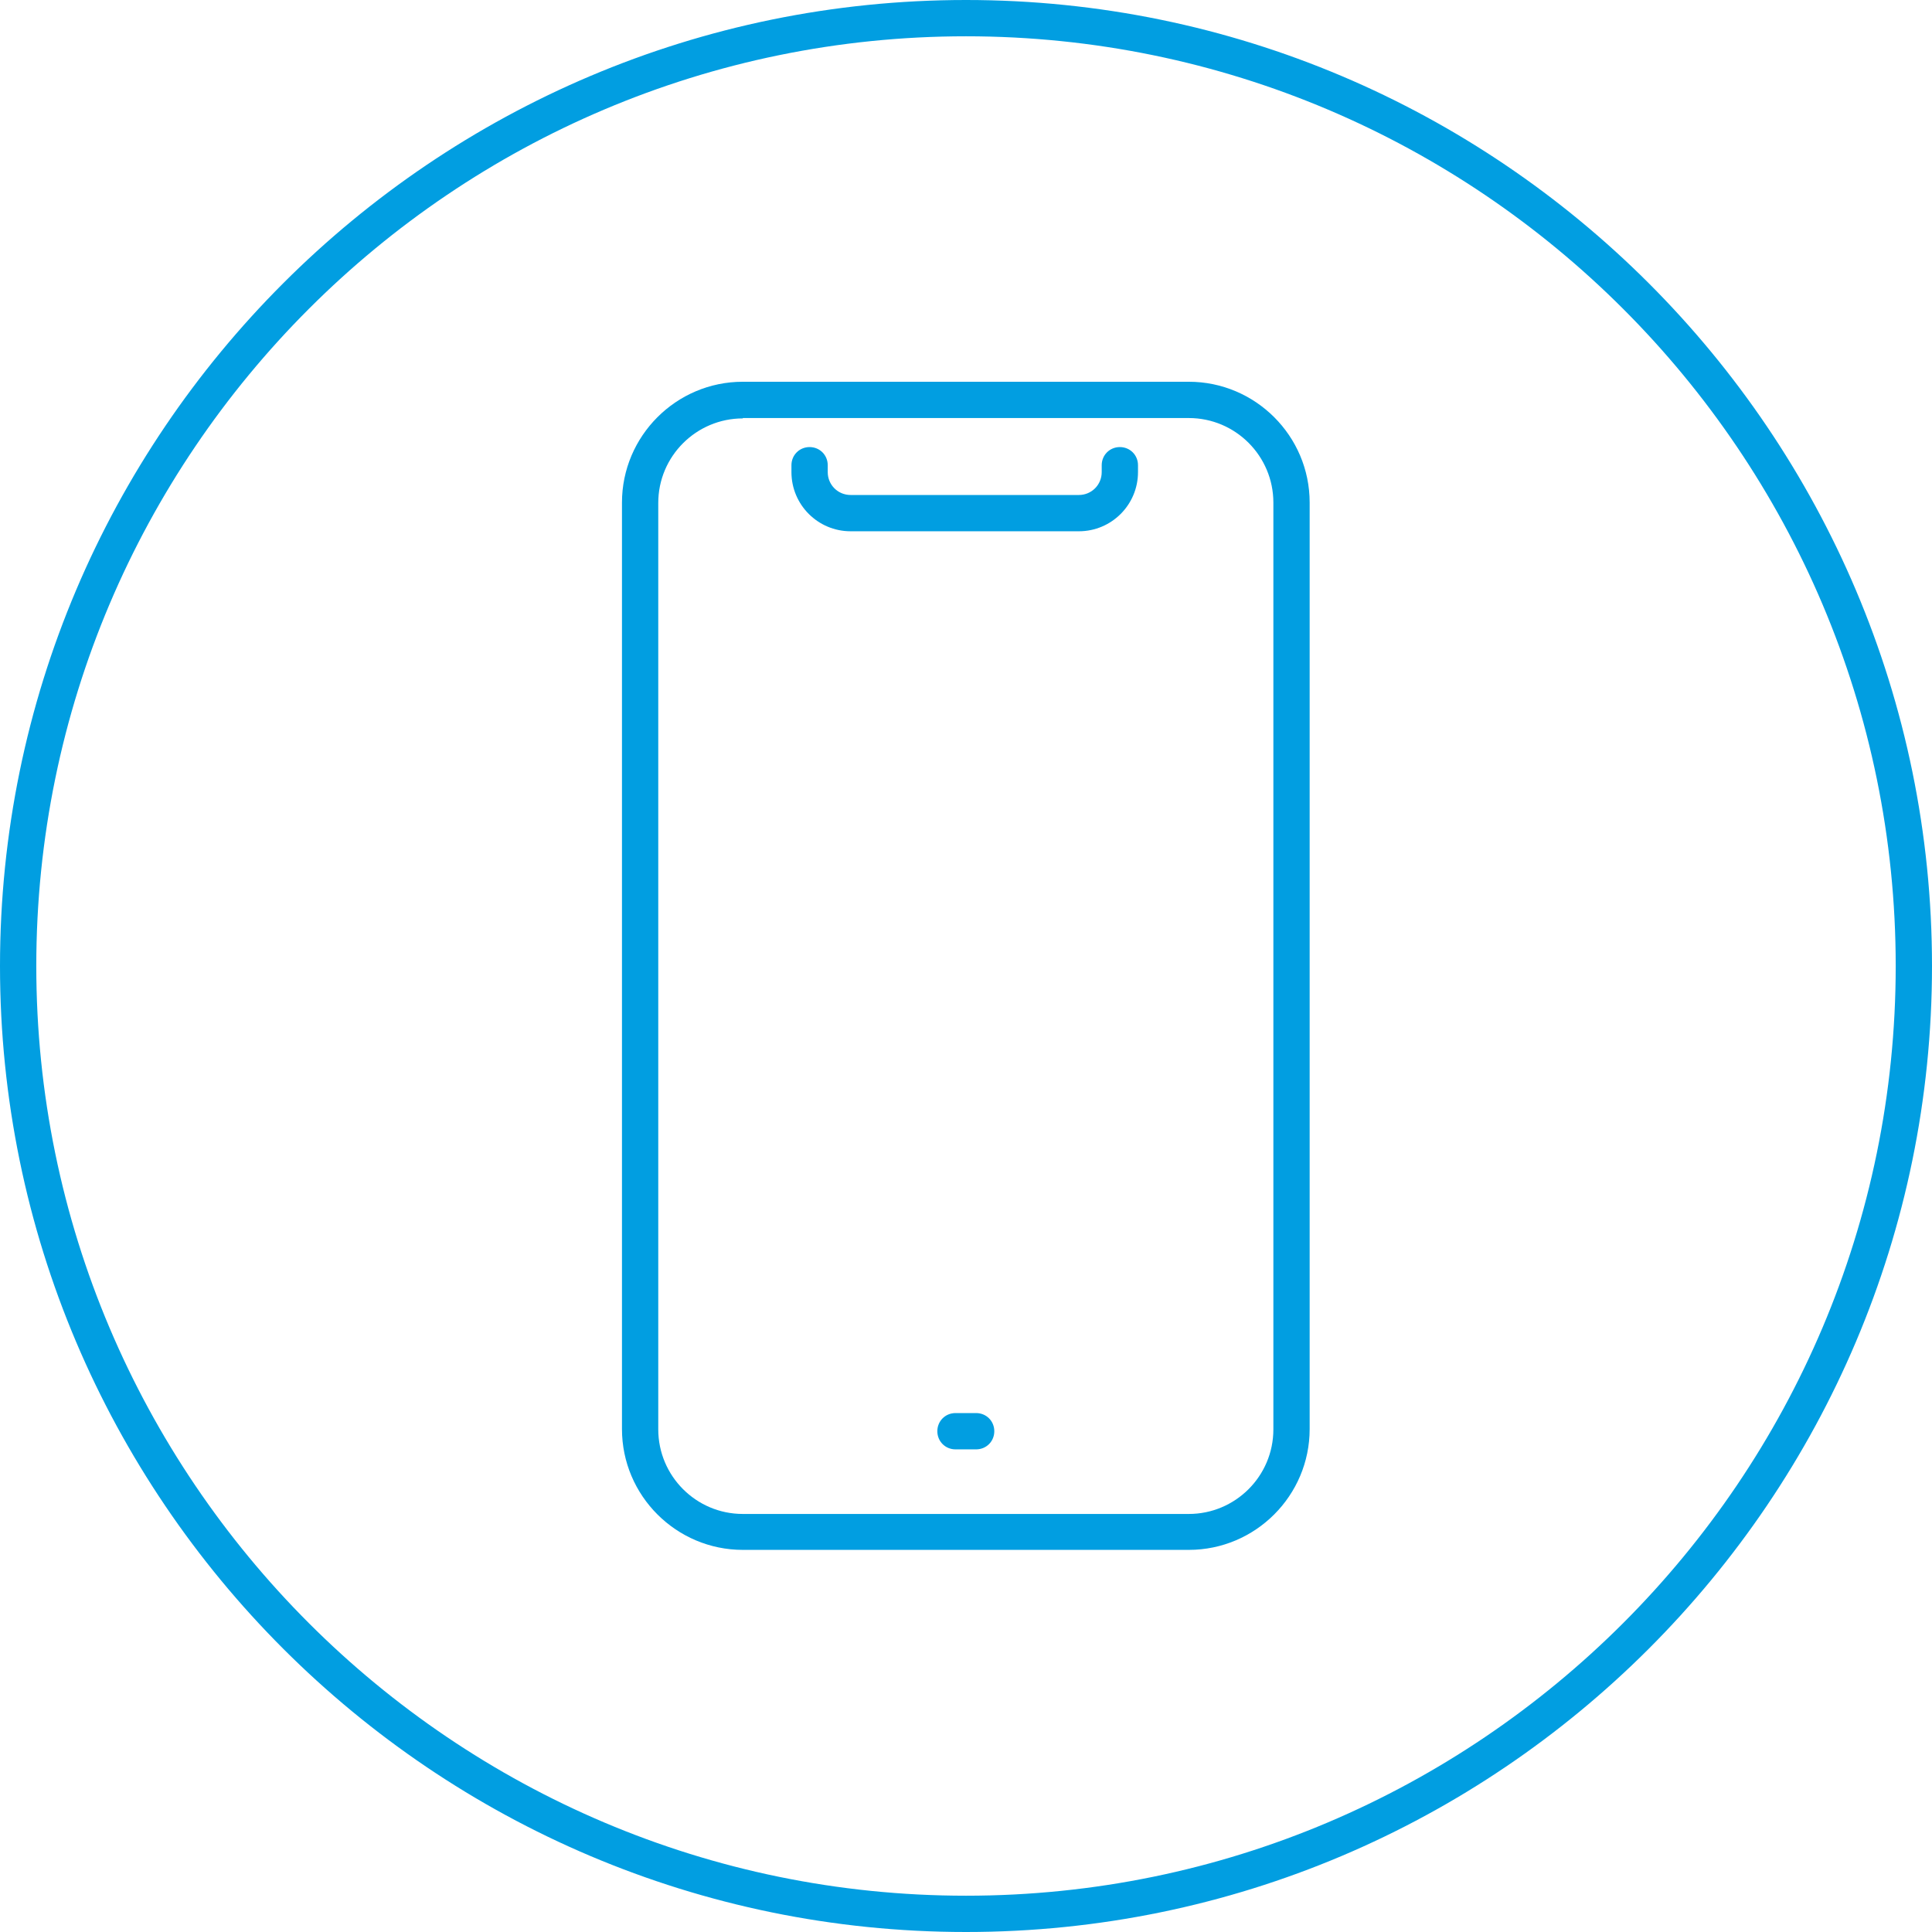
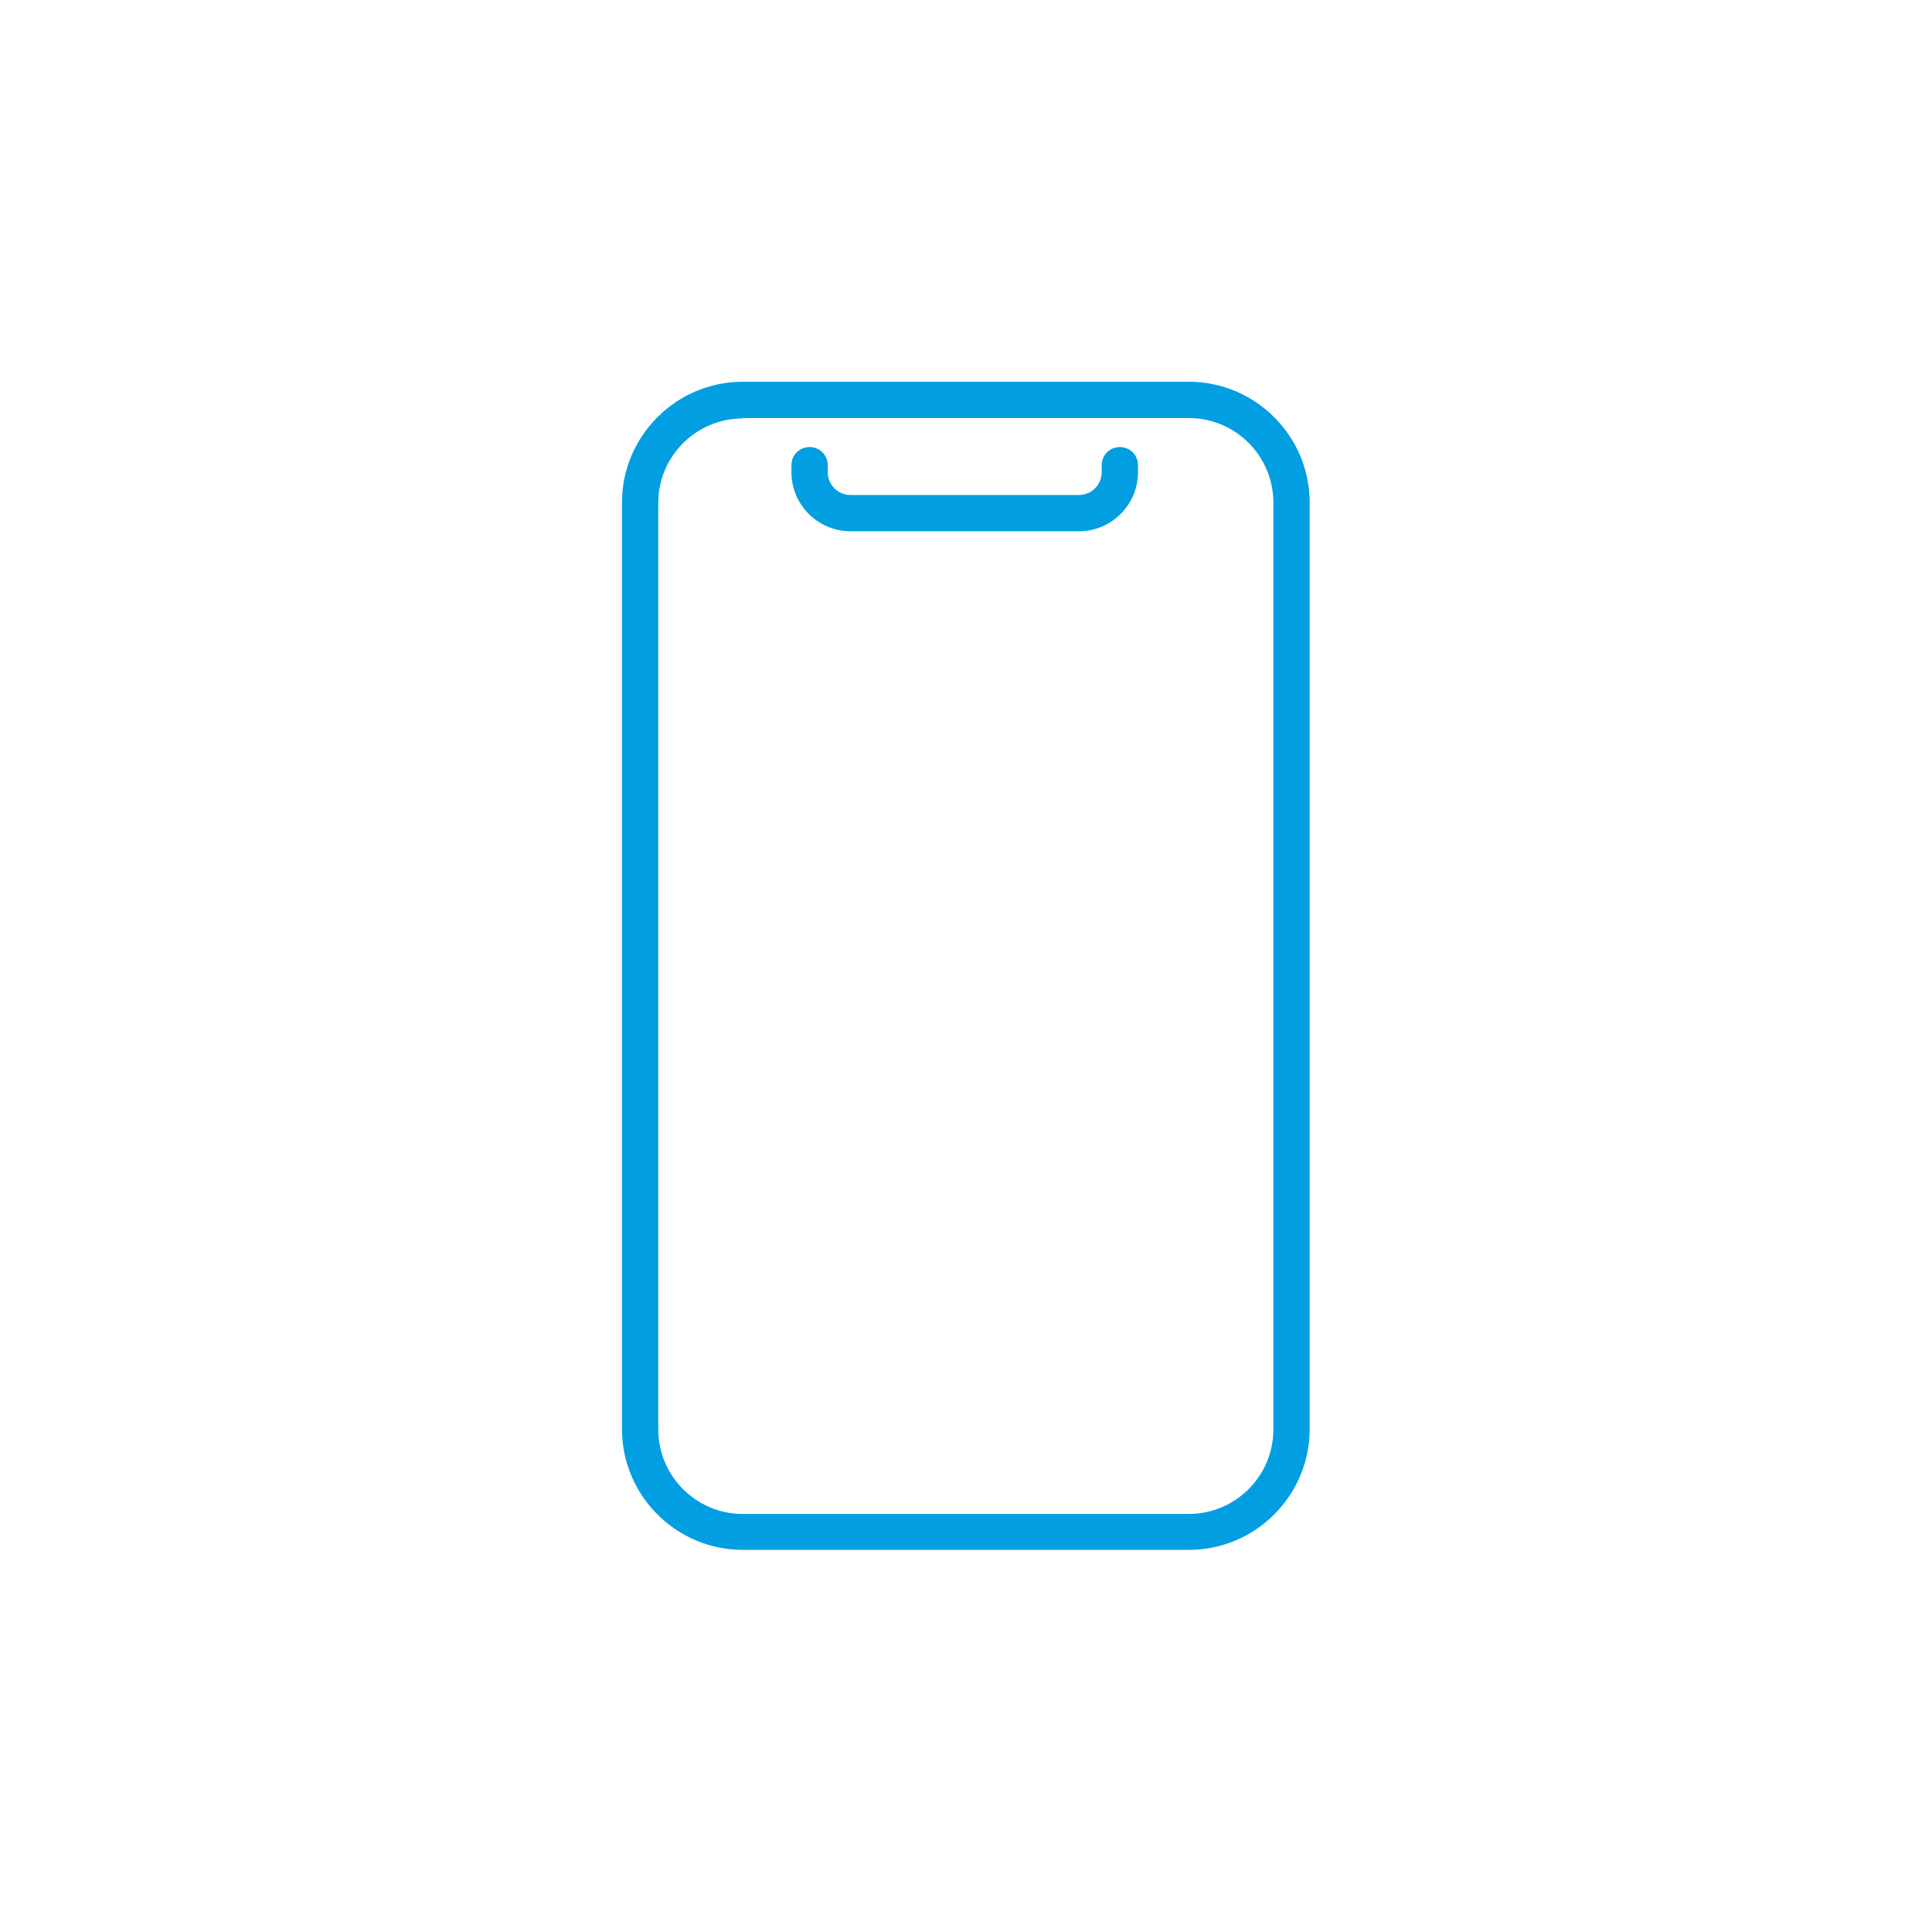
<svg xmlns="http://www.w3.org/2000/svg" width="74" height="74" viewBox="0 0 74 74" fill="none">
-   <path d="M37 74C16.596 74 0 57.404 0 37C0 16.596 16.596 0 37 0C57.404 0 74 16.596 74 37C74 57.404 57.404 74 37 74ZM37 1.39C17.36 1.39 1.39 17.36 1.39 37C1.39 56.64 17.36 72.61 37 72.61C56.64 72.61 72.61 56.64 72.61 37C72.61 17.36 56.64 1.39 37 1.39Z" fill="#019EE1" />
  <path d="M45.534 59.364H28.452C25.908 59.364 23.823 57.293 23.823 54.736V19.25C23.823 16.707 25.894 14.622 28.452 14.622H45.534C48.078 14.622 50.163 16.693 50.163 19.25V54.736C50.163 57.279 48.092 59.364 45.534 59.364ZM28.452 16.026C26.673 16.026 25.213 17.471 25.213 19.264V54.749C25.213 56.529 26.659 57.988 28.452 57.988H45.534C47.313 57.988 48.773 56.542 48.773 54.749V19.25C48.773 17.471 47.327 16.012 45.534 16.012H28.452V16.026Z" fill="#019EE1" />
-   <path d="M37.389 55.514H36.597C36.208 55.514 35.902 55.208 35.902 54.819C35.902 54.43 36.208 54.124 36.597 54.124H37.389C37.778 54.124 38.084 54.43 38.084 54.819C38.084 55.208 37.778 55.514 37.389 55.514Z" fill="#019EE1" />
  <path d="M41.323 20.349H32.58C31.329 20.349 30.314 19.334 30.314 18.083V17.819C30.314 17.43 30.62 17.124 31.009 17.124C31.398 17.124 31.704 17.43 31.704 17.819V18.083C31.704 18.57 32.093 18.959 32.58 18.959H41.323C41.809 18.959 42.198 18.57 42.198 18.083V17.819C42.198 17.43 42.504 17.124 42.893 17.124C43.282 17.124 43.588 17.43 43.588 17.819V18.083C43.588 19.334 42.574 20.349 41.323 20.349Z" fill="#019EE1" />
</svg>